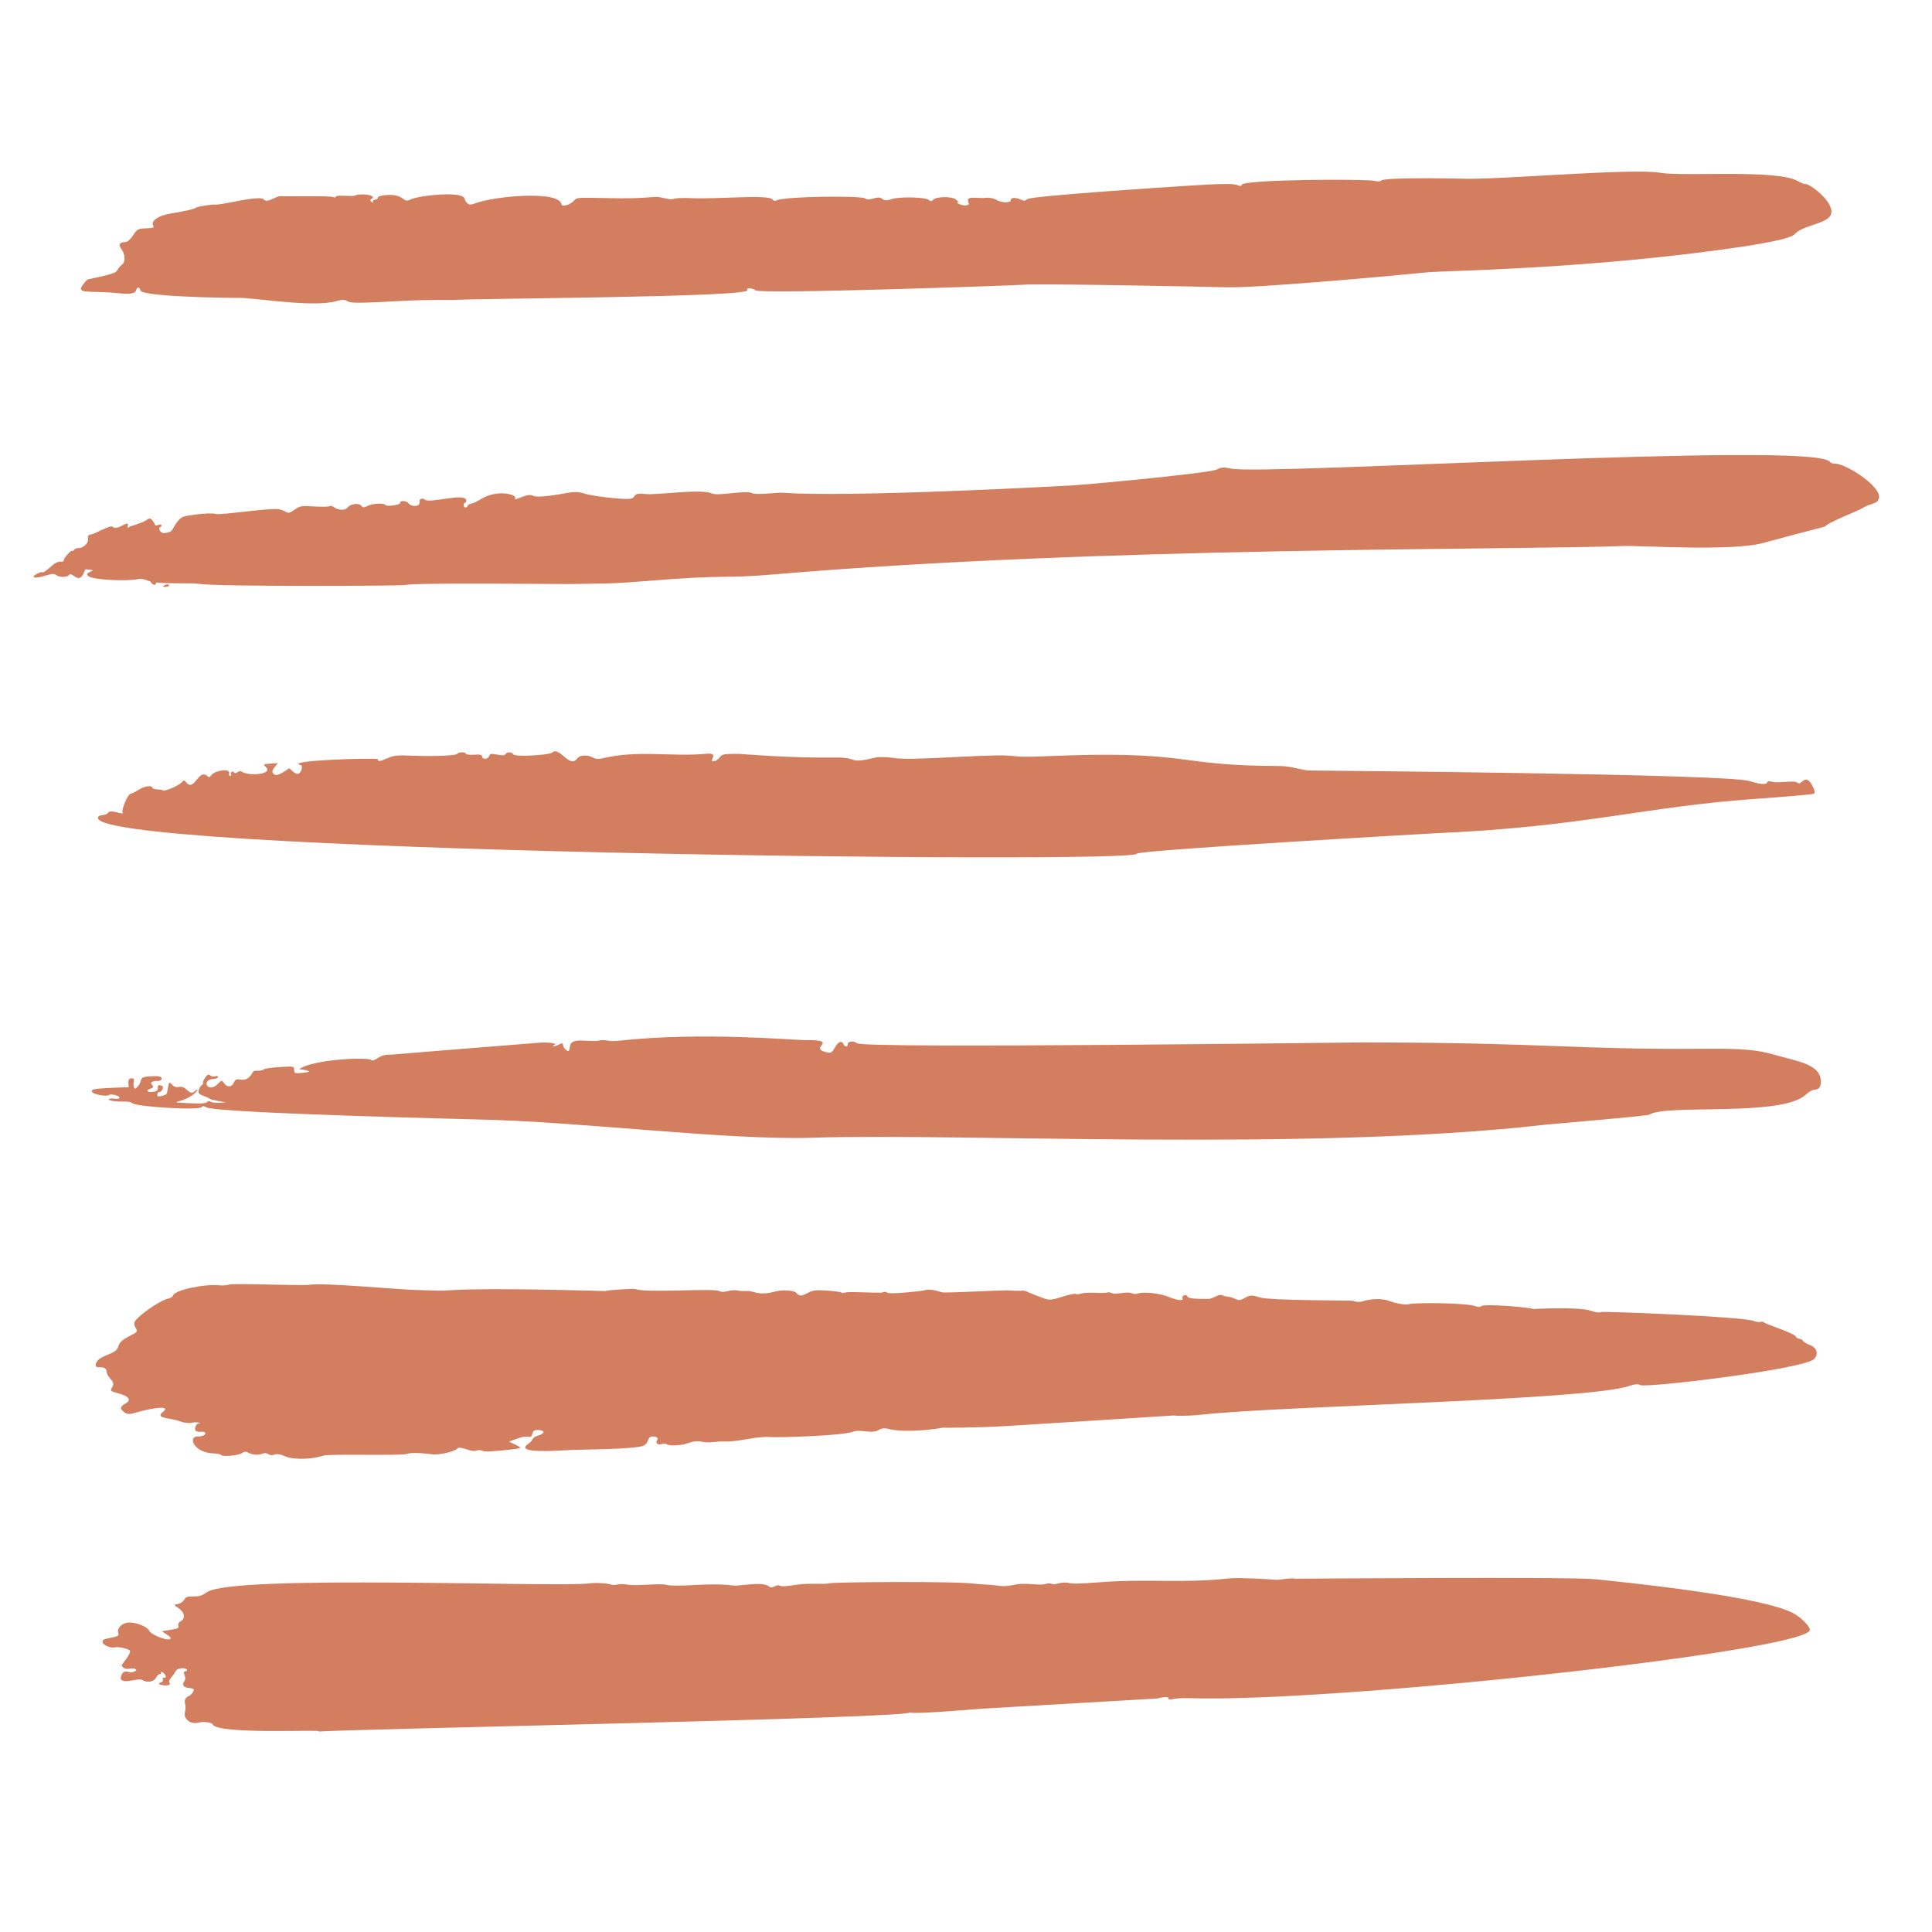
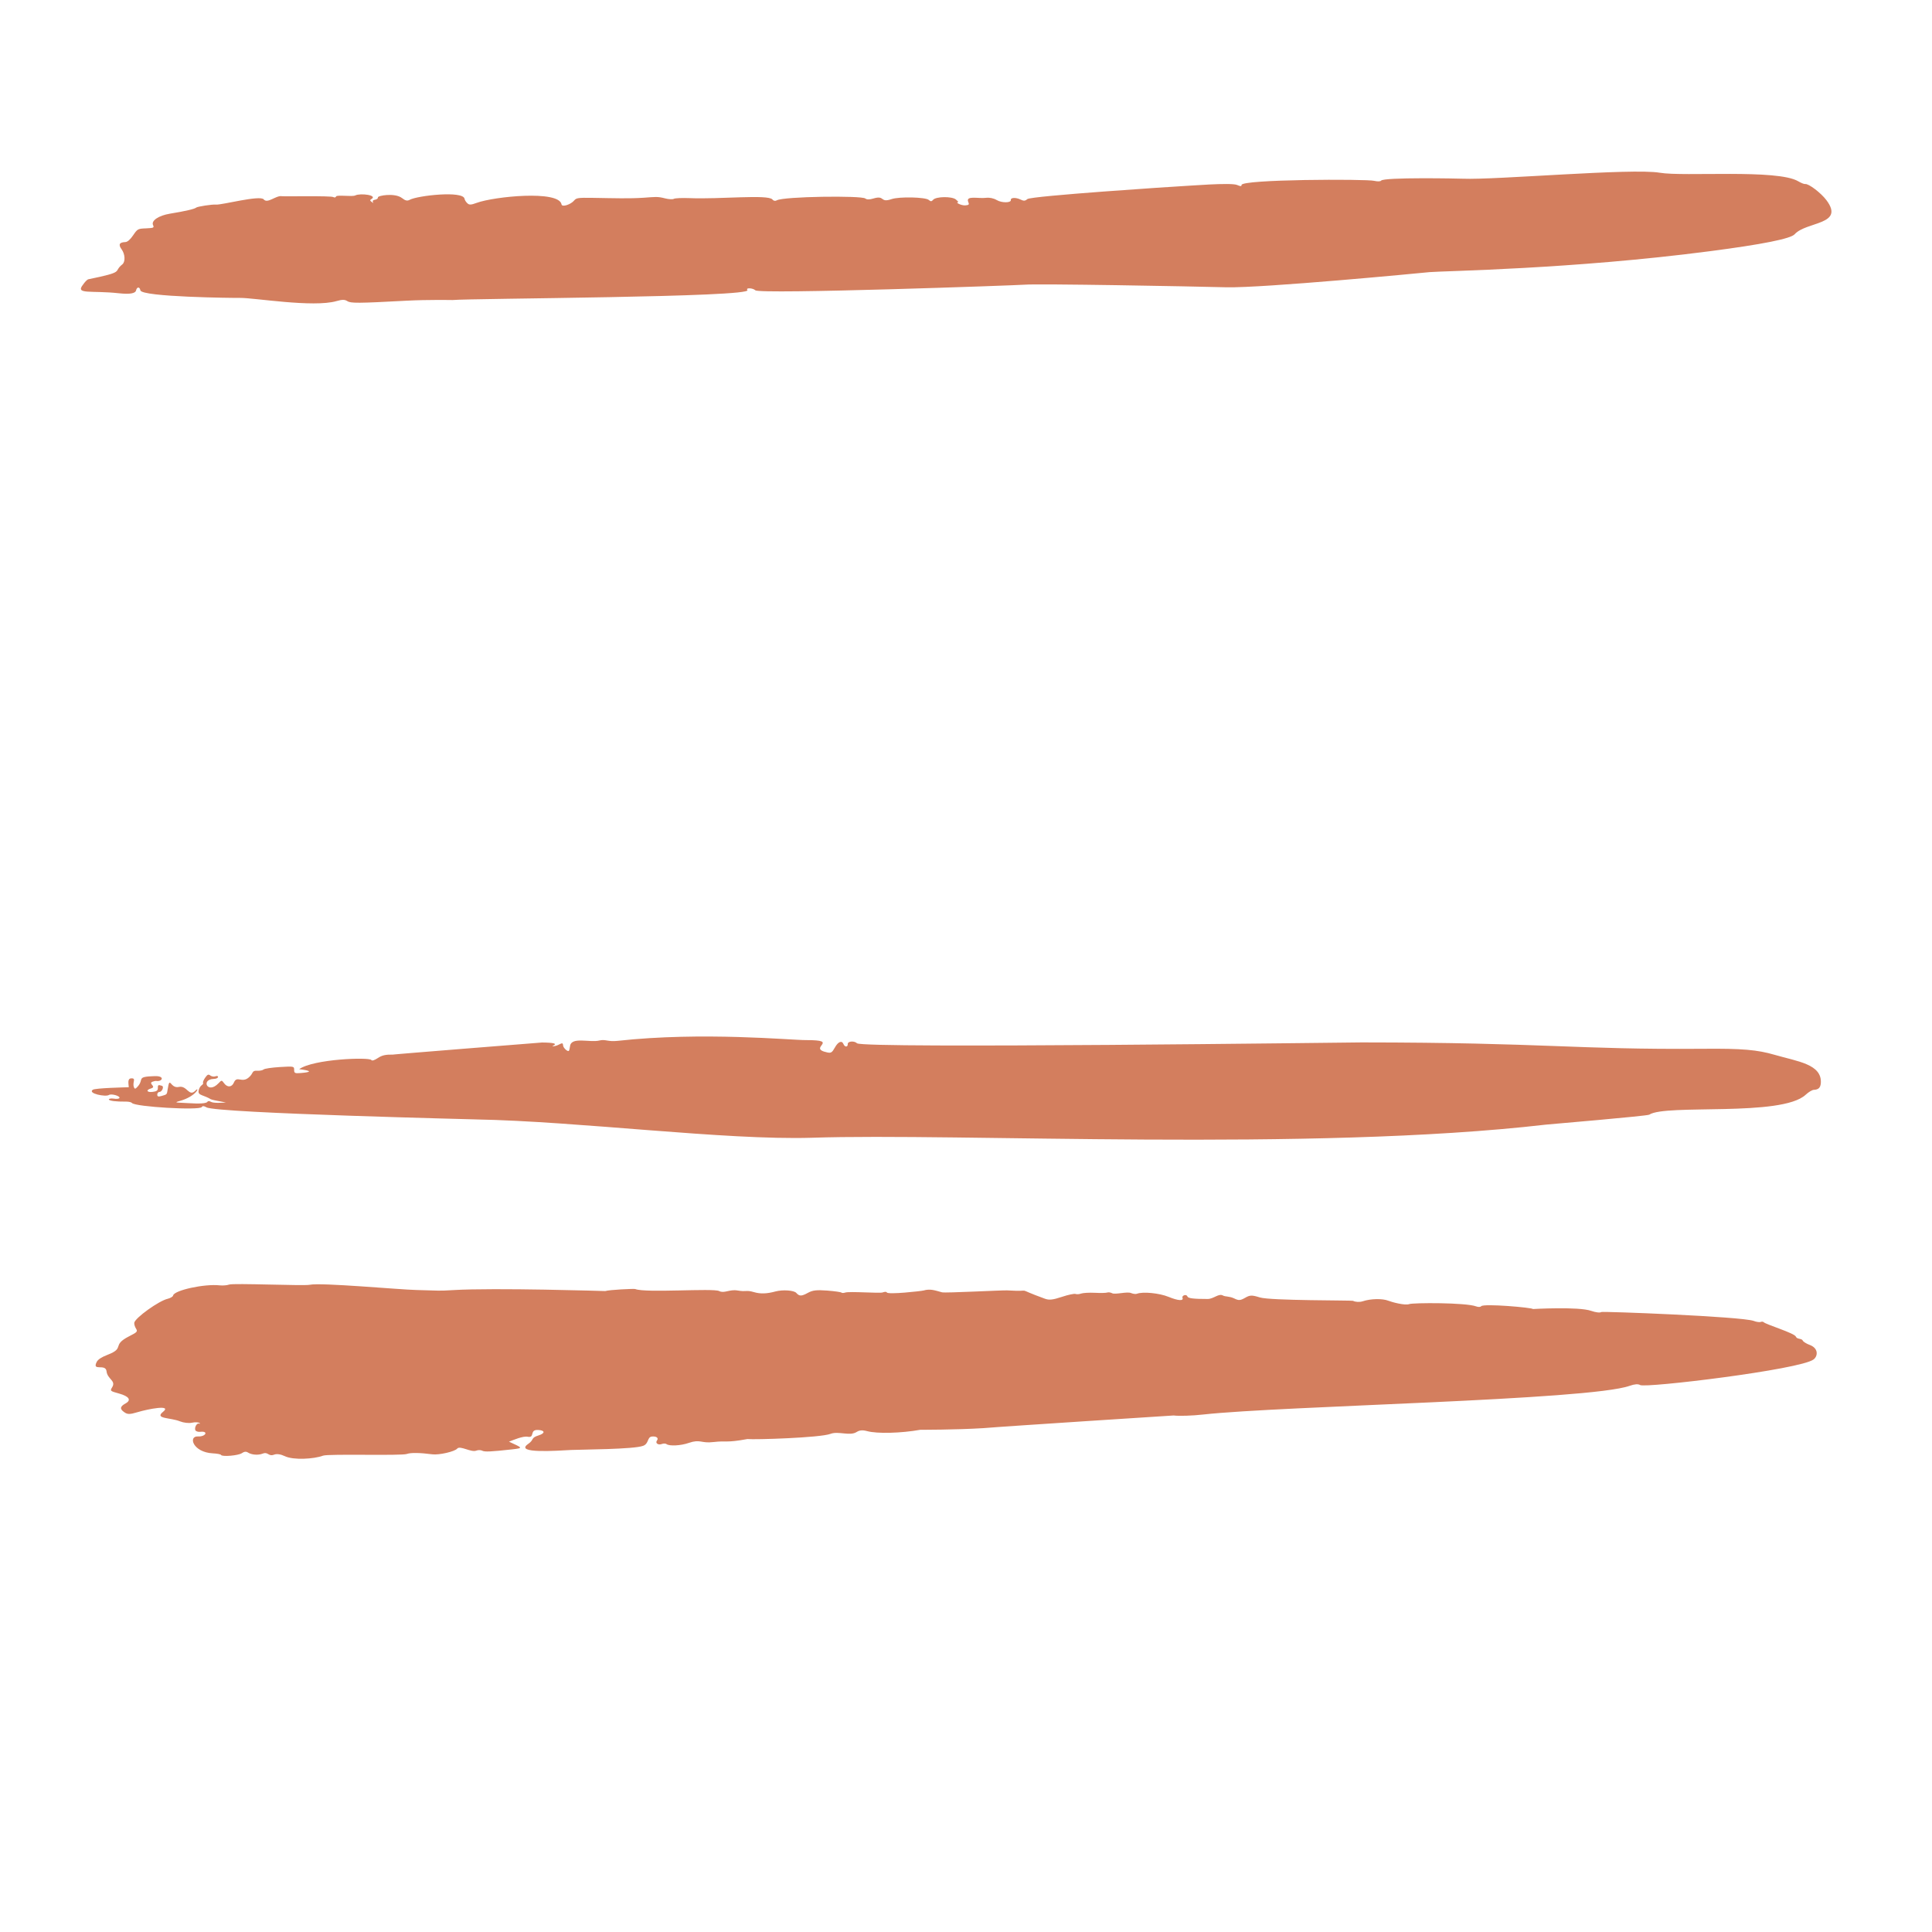
<svg xmlns="http://www.w3.org/2000/svg" id="Layer_1" x="0px" y="0px" viewBox="0 0 200 200" style="enable-background:new 0 0 200 200;" xml:space="preserve">
  <style type="text/css">	.st0{fill:#D37E5E;}</style>
  <g>
-     <path class="st0" d="M121.49,146.53c0.56,0.07,1.92,0.03,3.07-0.1c8.15-0.9,39.92-1.47,44.14-2.97c0.51-0.18,0.88-0.21,1.09-0.08  c0.54,0.33,16.54-1.59,17.95-2.65c0.44-0.33,0.54-1.15-0.39-1.5c-0.35-0.13-0.67-0.33-0.72-0.44c-0.11-0.27-0.6-0.12-0.72-0.42  c-0.14-0.37-3.11-1.26-3.34-1.5c-0.06-0.06-0.19-0.07-0.31-0.02c-0.11,0.04-0.44,0-0.72-0.11c-1.28-0.46-15.67-1.01-15.78-0.92  c-0.11,0.1-0.58,0.04-1.04-0.12c-1.3-0.46-6.03-0.19-6.03-0.19c-0.06-0.15-5.12-0.59-5.36-0.29c-0.07,0.09-0.3,0.1-0.51,0.02  c-1.07-0.41-6.55-0.39-6.94-0.24c-0.41,0.16-1.76-0.19-2.16-0.35c-0.61-0.24-1.82-0.22-2.66,0.06c-0.31,0.1-0.74,0.08-1-0.05  c-0.13-0.06-8.54-0.01-9.64-0.35c-0.83-0.26-1.03-0.25-1.53,0.04c-0.49,0.28-0.66,0.29-1.11,0.07c-0.51-0.25-0.93-0.17-1.18-0.31  c-0.44-0.25-0.97,0.36-1.58,0.36c-1.5,0-2.03-0.07-2.1-0.26c-0.11-0.29-0.6-0.09-0.51,0.13c0.14,0.35-0.44,0.32-1.44-0.09  c-0.95-0.39-2.67-0.56-3.28-0.32c-0.12,0.05-0.39,0.01-0.59-0.07c-0.42-0.19-1.67,0.19-1.98,0.01c-0.15-0.08-0.37-0.11-0.49-0.07  c-0.12,0.05-0.7,0.06-1.29,0.03c-0.59-0.03-1.23,0.01-1.43,0.08c-0.19,0.07-0.45,0.09-0.57,0.04c-0.12-0.05-0.76,0.08-1.41,0.3  c-0.94,0.31-1.31,0.35-1.74,0.2c-3.48-1.26-0.91-0.68-3.93-0.87c-0.46-0.03-6.41,0.29-6.74,0.2c-0.74-0.2-1.21-0.39-1.91-0.19  c-0.25,0.07-3.71,0.45-3.81,0.2c-0.03-0.08-0.22-0.08-0.42,0c-0.31,0.12-3.46-0.14-3.9,0.02c-0.15,0.05-0.32,0.05-0.37,0  c-0.06-0.06-0.72-0.15-1.48-0.21c-1.09-0.08-1.5-0.04-1.99,0.23c-0.67,0.37-0.89,0.37-1.21,0.01c-0.24-0.27-1.4-0.35-2.15-0.15  c-0.89,0.24-1.56,0.27-2.23,0.07c-0.87-0.25-0.71,0-1.71-0.17c-0.82-0.14-1.37,0.33-1.89,0.06c-0.61-0.32-7.63,0.22-8.69-0.21  c-0.11-0.05-2.76,0.08-3.1,0.21c0,0-11.48-0.36-15.74-0.1c-1.69,0.1-1.24,0.05-3.83-0.01c-1.76-0.04-9.85-0.79-11.03-0.54  c-0.61,0.13-7.92-0.19-8.35-0.02c-0.21,0.08-0.64,0.11-0.96,0.08c-1.58-0.18-4.73,0.51-4.83,1.05c-0.02,0.12-0.28,0.27-0.56,0.34  c-0.9,0.2-3.37,1.97-3.46,2.48c-0.02,0.13,0.05,0.4,0.17,0.59c0.2,0.32,0.15,0.38-0.7,0.81c-1.89,0.96-0.36,1.2-2.24,1.92  c-0.64,0.25-0.99,0.48-1.12,0.74l0,0c-0.52,1.02,0.93,0.12,1.02,0.97c0.09,0.82,1.01,0.96,0.58,1.65  c-0.23,0.38-0.22,0.39,0.72,0.65c1.04,0.29,1.29,0.68,0.67,1.02c-0.58,0.32-0.62,0.57-0.15,0.9c0.34,0.25,0.58,0.25,1.38,0.01  c1.13-0.34,3.61-0.81,2.65-0.04c-0.93,0.74,0.75,0.58,1.76,0.99c0.35,0.14,0.9,0.21,1.22,0.14c0.8-0.17,0.99,0.18,0.75,0.09  c-0.23-0.09-0.5,0.39-0.39,0.68c0.05,0.12,0.29,0.2,0.53,0.17c0.86-0.1,0.55,0.52-0.25,0.48c-1.05-0.06-0.54,1.64,1.53,1.75  c0.45,0.02,0.83,0.1,0.85,0.16c0.08,0.22,1.81,0.07,2.16-0.18c0.22-0.16,0.44-0.19,0.62-0.07c0.39,0.25,1.06,0.3,1.53,0.12  c0.59-0.23,0.57,0.34,1.2,0.1c0.27-0.1,0.67-0.04,1.09,0.16c0.89,0.43,3.03,0.3,3.96-0.05c0.56-0.21,8.17,0.03,8.69-0.18  c0.37-0.14,1.34-0.13,2.62,0.04c0.7,0.09,2.32-0.28,2.58-0.59c0.29-0.35,1.45,0.42,1.97,0.21c0.2-0.08,0.48-0.07,0.63,0.01  c0.24,0.13,0.9,0.1,3.07-0.14c1.25-0.14,1.06-0.16-0.31-0.8c0.45-0.17,1.45-0.6,1.92-0.51c0.82,0.16,0.14-0.76,1.11-0.7  c0.71,0.04,0.73,0.34,0.04,0.56c-0.87,0.27-0.41,0.42-1.09,0.89c-1.47,1.02,2.96,0.7,4.48,0.62c1.02-0.05,6.46-0.06,7.43-0.43  c0.61-0.23,0.4-0.9,0.9-0.96c0.47-0.05,0.73,0.15,0.53,0.41c-0.21,0.27,0.13,0.51,0.51,0.36c0.17-0.06,0.38-0.06,0.47,0.01  c0.3,0.23,1.48,0.17,2.31-0.12c1.22-0.42,1.25,0.07,2.56-0.09c1.49-0.17,1.2,0.11,3.51-0.31c0.86-0.16,1.89-0.25,2.29-0.21  c0.74,0.08,7.54-0.13,8.61-0.54c0.81-0.31,2,0.26,2.7-0.19c0.3-0.19,0.61-0.22,1.09-0.09c1.03,0.28,3.48,0.22,5.51-0.14  c0,0,3.62,0.01,6.53-0.17C104.16,147.64,121.49,146.53,121.49,146.53z" />
-     <path class="st0" d="M187.34,168.8c0.16-0.28-0.77-1.28-1.64-1.77c-3.22-1.78-17.09-3.19-20.57-3.55  c-2.65-0.27-31.11-0.05-31.11-0.05c-0.29-0.13-1.63,0.15-1.97,0.11c-0.55-0.07-3.93-0.24-4.75-0.15  c-5.03,0.55-8.33,0.01-13.52,0.41c-2.12,0.16-2.71,0.17-3.22,0.05c-0.23-0.05-0.67-0.02-0.99,0.06c-0.88,0.25-0.52-0.16-1.43,0.08  c-0.58,0.15-2-0.16-2.95,0.03c-0.97,0.2-1.33,0.22-2.11,0.1c-0.54-0.08-1.85-0.12-2.15-0.17c-1.83-0.28-14.57-0.18-15.06-0.05  c-0.52,0.14-2.11-0.04-3.25,0.13c-1.4,0.21-1.67,0.22-1.89,0.12c-0.41-0.19-0.74,0.39-1.12,0.08c-0.7-0.57-3.05,0-3.77-0.1  c-1.09-0.14-2.1-0.15-4.1-0.04c-1.23,0.07-2.43,0.07-2.67-0.01c-0.71-0.23-3.27,0.16-4.25-0.06c-0.26-0.05-0.66-0.05-0.9,0.01  c-0.24,0.06-0.51,0.07-0.61,0.02c-0.29-0.15-1.62-0.23-2.3-0.14c-3.26,0.44-36.86-0.96-39.58,0.91c-0.55,0.38-0.75,0.44-1.39,0.44  c-0.66,0-0.78,0.04-0.97,0.34c-0.51,0.78-1.57,0.23-0.59,0.87c0.62,0.41,0.75,1.07,0.25,1.34c-0.22,0.12-0.32,0.3-0.27,0.48  c0.07,0.26-0.01,0.3-0.82,0.43l-0.89,0.15c0.12,0.07,0.87,0.53,0.91,0.67c0.13,0.5-1.94-0.2-2.23-0.75  c-0.21-0.41-1.35-0.86-2.1-0.83c-0.66,0.03-1.22,0.56-1.1,1.03c0.09,0.36,0.06,0.38-0.79,0.56h0c-0.81,0.16-0.87,0.21-0.8,0.49  c0.08,0.3,0.86,0.6,1.29,0.49c0.35-0.09,1.48,0.18,1.53,0.36c0.05,0.18-0.2,0.63-0.71,1.26c-0.2,0.25-0.2,0.32,0.03,0.49  c0.4,0.28,0.74-0.03,1.17,0.11c0.43,0.13-0.19,0.46-0.57,0.35c-0.48-0.15-0.7-0.05-0.83,0.39c-0.1,0.34-0.08,0.4,0.21,0.51  c0.44,0.17,1.67-0.31,1.99-0.08c0.34,0.24,1.12,0.28,1.42-0.27c0.12-0.22,0.29-0.38,0.38-0.35c0.09,0.03,0.14-0.04,0.12-0.15  c-0.03-0.12,0.06-0.11,0.25,0.03c0.3,0.24,0.33,0.58,0.04,0.49c-0.09-0.03-0.14,0.06-0.1,0.19c0.03,0.13-0.05,0.26-0.18,0.3  c-0.9,0.24,1.25,0.56,0.86,0.03c-0.19-0.26,0.42-0.72,0.59-1.1c0.32-0.73,1.77-0.27,1.02-0.07c-0.34,0.09,0.22,0.6-0.05,0.98  c-0.29,0.4-0.12,0.69,0.43,0.73c0.27,0.02,0.51,0.09,0.53,0.16c0.04,0.16-0.27,0.58-0.5,0.68c-0.38,0.16-0.5,0.43-0.4,0.83  c0.2,0.8-0.33,1.03,0.2,1.62c0.31,0.34,0.75,0.43,1.37,0.27c0.36-0.09,1.21,0.03,1.26,0.18c0.33,1.18,12.14,0.48,10.97,0.79  c0.89-0.23,61.91-1.38,61.21-2c0.28,0.25,7.27-0.37,7.69-0.39c0,0,17.92-1.04,17.92-1.04c0.81-0.21,1.26-0.19,1.19,0.03  c-0.03,0.09,0.17,0.1,0.44,0.03c0.27-0.07,0.97-0.11,1.57-0.1C137.83,176.3,186.06,171.01,187.34,168.8z" />
+     <path class="st0" d="M121.49,146.53c0.56,0.07,1.92,0.03,3.07-0.1c8.15-0.9,39.92-1.47,44.14-2.97c0.51-0.18,0.88-0.21,1.09-0.08  c0.54,0.33,16.54-1.59,17.95-2.65c0.44-0.33,0.54-1.15-0.39-1.5c-0.35-0.13-0.67-0.33-0.72-0.44c-0.11-0.27-0.6-0.12-0.72-0.42  c-0.14-0.37-3.11-1.26-3.34-1.5c-0.06-0.06-0.19-0.07-0.31-0.02c-0.11,0.04-0.44,0-0.72-0.11c-1.28-0.46-15.67-1.01-15.78-0.92  c-0.11,0.1-0.58,0.04-1.04-0.12c-1.3-0.46-6.03-0.19-6.03-0.19c-0.06-0.15-5.12-0.59-5.36-0.29c-0.07,0.09-0.3,0.1-0.51,0.02  c-1.07-0.41-6.55-0.39-6.94-0.24c-0.41,0.16-1.76-0.19-2.16-0.35c-0.61-0.24-1.82-0.22-2.66,0.06c-0.31,0.1-0.74,0.08-1-0.05  c-0.13-0.06-8.54-0.01-9.64-0.35c-0.83-0.26-1.03-0.25-1.53,0.04c-0.49,0.28-0.66,0.29-1.11,0.07c-0.51-0.25-0.93-0.17-1.18-0.31  c-0.44-0.25-0.97,0.36-1.58,0.36c-1.5,0-2.03-0.07-2.1-0.26c-0.11-0.29-0.6-0.09-0.51,0.13c0.14,0.35-0.44,0.32-1.44-0.09  c-0.95-0.39-2.67-0.56-3.28-0.32c-0.12,0.05-0.39,0.01-0.59-0.07c-0.42-0.19-1.67,0.19-1.98,0.01c-0.15-0.08-0.37-0.11-0.49-0.07  c-0.12,0.05-0.7,0.06-1.29,0.03c-0.59-0.03-1.23,0.01-1.43,0.08c-0.19,0.07-0.45,0.09-0.57,0.04c-0.12-0.05-0.76,0.08-1.41,0.3  c-0.94,0.31-1.31,0.35-1.74,0.2c-3.48-1.26-0.91-0.68-3.93-0.87c-0.46-0.03-6.41,0.29-6.74,0.2c-0.74-0.2-1.21-0.39-1.91-0.19  c-0.25,0.07-3.71,0.45-3.81,0.2c-0.03-0.08-0.22-0.08-0.42,0c-0.31,0.12-3.46-0.14-3.9,0.02c-0.15,0.05-0.32,0.05-0.37,0  c-0.06-0.06-0.72-0.15-1.48-0.21c-1.09-0.08-1.5-0.04-1.99,0.23c-0.67,0.37-0.89,0.37-1.21,0.01c-0.24-0.27-1.4-0.35-2.15-0.15  c-0.89,0.24-1.56,0.27-2.23,0.07c-0.87-0.25-0.71,0-1.71-0.17c-0.82-0.14-1.37,0.33-1.89,0.06c-0.61-0.32-7.63,0.22-8.69-0.21  c-0.11-0.05-2.76,0.08-3.1,0.21c0,0-11.48-0.36-15.74-0.1c-1.69,0.1-1.24,0.05-3.83-0.01c-1.76-0.04-9.85-0.79-11.03-0.54  c-0.61,0.13-7.92-0.19-8.35-0.02c-0.21,0.08-0.64,0.11-0.96,0.08c-1.58-0.18-4.73,0.51-4.83,1.05c-0.02,0.12-0.28,0.27-0.56,0.34  c-0.9,0.2-3.37,1.97-3.46,2.48c-0.02,0.13,0.05,0.4,0.17,0.59c0.2,0.32,0.15,0.38-0.7,0.81c-1.89,0.96-0.36,1.2-2.24,1.92  c-0.64,0.25-0.99,0.48-1.12,0.74l0,0c-0.52,1.02,0.93,0.12,1.02,0.97c0.09,0.82,1.01,0.96,0.58,1.65  c-0.23,0.38-0.22,0.39,0.72,0.65c1.04,0.29,1.29,0.68,0.67,1.02c-0.58,0.32-0.62,0.57-0.15,0.9c0.34,0.25,0.58,0.25,1.38,0.01  c1.13-0.34,3.61-0.81,2.65-0.04c-0.93,0.74,0.75,0.58,1.76,0.99c0.35,0.14,0.9,0.21,1.22,0.14c0.8-0.17,0.99,0.18,0.75,0.09  c-0.23-0.09-0.5,0.39-0.39,0.68c0.05,0.12,0.29,0.2,0.53,0.17c0.86-0.1,0.55,0.52-0.25,0.48c-1.05-0.06-0.54,1.64,1.53,1.75  c0.45,0.02,0.83,0.1,0.85,0.16c0.08,0.22,1.81,0.07,2.16-0.18c0.22-0.16,0.44-0.19,0.62-0.07c0.39,0.25,1.06,0.3,1.53,0.12  c0.59-0.23,0.57,0.34,1.2,0.1c0.27-0.1,0.67-0.04,1.09,0.16c0.89,0.43,3.03,0.3,3.96-0.05c0.56-0.21,8.17,0.03,8.69-0.18  c0.37-0.14,1.34-0.13,2.62,0.04c0.7,0.09,2.32-0.28,2.58-0.59c0.29-0.35,1.45,0.42,1.97,0.21c0.2-0.08,0.48-0.07,0.63,0.01  c0.24,0.13,0.9,0.1,3.07-0.14c1.25-0.14,1.06-0.16-0.31-0.8c0.45-0.17,1.45-0.6,1.92-0.51c0.82,0.16,0.14-0.76,1.11-0.7  c0.71,0.04,0.73,0.34,0.04,0.56c-0.87,0.27-0.41,0.42-1.09,0.89c-1.47,1.02,2.96,0.7,4.48,0.62c1.02-0.05,6.46-0.06,7.43-0.43  c0.61-0.23,0.4-0.9,0.9-0.96c0.47-0.05,0.73,0.15,0.53,0.41c-0.21,0.27,0.13,0.51,0.51,0.36c0.17-0.06,0.38-0.06,0.47,0.01  c0.3,0.23,1.48,0.17,2.31-0.12c1.22-0.42,1.25,0.07,2.56-0.09c1.49-0.17,1.2,0.11,3.51-0.31c0.74,0.08,7.54-0.13,8.61-0.54c0.81-0.31,2,0.26,2.7-0.19c0.3-0.19,0.61-0.22,1.09-0.09c1.03,0.28,3.48,0.22,5.51-0.14  c0,0,3.62,0.01,6.53-0.17C104.16,147.64,121.49,146.53,121.49,146.53z" />
    <path class="st0" d="M189.07,20.72c-0.56-0.75-1.85-1.73-2.2-1.67c-0.1,0.02-0.42-0.11-0.71-0.28c-2.16-1.29-11.82-0.46-14.35-0.89  c-2.88-0.49-17.01,0.76-20.37,0.62c-0.46-0.02-8.21-0.17-8.47,0.2c-0.07,0.09-0.37,0.1-0.71,0.02c-0.79-0.2-13.84-0.17-13.74,0.44  c0.02,0.14-0.11,0.14-0.45-0.01c-0.64-0.28-5.12,0.1-5.86,0.13c-0.5,0.02-15.48,1-15.86,1.33c-0.23,0.2-0.37,0.21-0.72,0.04  c-0.48-0.23-1.03-0.2-0.99,0.05c0.05,0.31-0.94,0.32-1.46,0.01c-0.32-0.19-0.76-0.28-1.12-0.23c-0.79,0.1-2.14-0.28-1.82,0.44  c0.11,0.25,0.06,0.31-0.31,0.34c-0.38,0.03-1.08-0.29-0.75-0.34c0.06-0.01-0.05-0.13-0.24-0.28c-0.43-0.33-2.05-0.3-2.34,0.04  c-0.16,0.19-0.26,0.19-0.45,0.02c-0.33-0.3-3.05-0.36-3.85-0.09c-1.25,0.43-0.65-0.44-1.89-0.06c-0.4,0.12-0.68,0.12-0.83,0  c-0.36-0.32-8.48-0.22-9.17,0.19c-0.16,0.09-0.33,0.06-0.45-0.09c-0.44-0.55-5.46-0.01-8.57-0.14c-0.77-0.03-1.51,0-1.63,0.07  c-0.12,0.07-0.52,0.05-0.89-0.04c-0.84-0.22-1.05-0.15-2.25-0.07c-1.55,0.1-2.88,0.05-5.36,0.01c-1.39-0.02-1.6,0.01-1.81,0.26  c-0.36,0.44-1.27,0.73-1.32,0.42c-0.25-1.5-6.99-0.82-8.78-0.16c-0.6,0.22-0.78,0.23-0.98,0.03c-0.14-0.13-0.26-0.33-0.28-0.45  c-0.14-0.87-4.88-0.33-5.67,0.1c-0.26,0.14-0.45,0.1-0.81-0.18c-0.73-0.56-2.52-0.26-2.49-0.06c0.02,0.1-0.12,0.21-0.31,0.24  c-0.54,0.09,0.12,0.54-0.31,0.24c-0.21-0.15-0.22-0.21-0.07-0.3c0.74-0.42-1.13-0.65-1.65-0.39c-0.31,0.16-1.91-0.09-1.99,0.11  c-0.05,0.11-0.15,0.13-0.29,0.06c-0.26-0.15-5.07-0.05-5.33-0.09c-0.6-0.1-1.48,0.81-1.87,0.33c-0.38-0.47-4.34,0.59-4.94,0.54  c-0.39-0.04-1.93,0.2-2.05,0.31c-0.16,0.14-1.07,0.36-2.72,0.63c-1.16,0.19-1.95,0.72-1.75,1.17c0.13,0.29,0.08,0.31-0.73,0.35  c-0.84,0.03-0.88,0.06-1.33,0.72c-0.3,0.44-0.58,0.69-0.81,0.7c-0.62,0.02-0.74,0.26-0.38,0.75c0.37,0.51,0.4,1.3,0.07,1.56  c-1.01,0.8,0.39,0.74-3.51,1.54c-0.12,0.02-0.36,0.27-0.55,0.55c-0.86,1.06,0.82,0.58,3.72,0.9c1.13,0.12,1.7,0.02,1.77-0.31  c0.08-0.37,0.38-0.38,0.44,0c0.11,0.7,9.63,0.8,10.34,0.79c1.4-0.02,7.55,1.02,9.96,0.33c0.59-0.17,0.86-0.17,1.12,0  c0.36,0.23,1.07,0.23,6.1-0.04c2.2-0.12,4.8-0.07,4.8-0.07c1.86-0.18,31.19-0.27,30.52-1.04c-0.22-0.25,0.56-0.22,0.82,0.03  c0.44,0.44,27.26-0.52,27.88-0.58c1.36-0.12,17.18,0.17,20.88,0.27c3.9,0.08,20.16-1.48,21.04-1.57c1.52-0.13,14.7-0.3,28.97-2.16  c5.47-0.71,8.42-1.3,8.82-1.76C187,22.91,191.01,23.3,189.07,20.72z" />
-     <path class="st0" d="M148.56,86.26c15.56-0.67,21.56-2.77,33.55-3.59c3.02-0.21,5.57-0.44,5.67-0.51c0.14-0.1,0.1-0.3-0.14-0.78  c-0.36-0.71-0.69-0.85-1.1-0.46c-0.22,0.21-0.32,0.22-0.54,0.07c-0.3-0.22-1.93,0.1-2.48-0.05c-0.37-0.1-0.52-0.08-0.61,0.09  c-0.12,0.22-0.65,0.17-1.84-0.18c-2.51-0.74-44.12-1.07-45.52-1.09c-0.77-0.01-1.78-0.45-3.05-0.46  c-11.26-0.02-8.88-1.67-24.44-1.01c-4.88,0.21-0.99-0.36-9.17,0.08c-3.83,0.2-5.47,0.23-6.39,0.09c-0.68-0.1-1.5-0.12-1.84-0.04  c-3.09,0.72-1.54-0.04-4.29,0c-4.6,0.07-9.68-0.38-9.9-0.38c-1.6,0-1.71,0.02-1.97,0.37c-0.15,0.2-0.41,0.38-0.58,0.39  c-0.25,0.02-0.27-0.04-0.15-0.31c0.18-0.4,0.01-0.52-0.64-0.46c-3.57,0.34-7.09-0.42-10.74,0.47c-0.44,0.11-0.74,0.08-1.04-0.09  c-0.54-0.3-1.33-0.26-1.58,0.09c-0.82,1.14-1.85-1.31-2.61-0.59c-0.26,0.25-3.92,0.49-4.05,0.16c-0.1-0.24-0.66-0.24-0.79,0  c-0.09,0.16-0.26,0.16-1.13,0c-0.35-0.06-0.48-0.02-0.55,0.19c-0.11,0.34-0.71,0.4-0.73,0.06c-0.01-0.19-0.22-0.24-0.85-0.19  c-0.46,0.03-0.84-0.02-0.84-0.11c-0.01-0.19-0.79-0.18-0.89,0.02c-0.1,0.18-2.52,0.28-4.63,0.19c-1.54-0.07-1.88-0.04-2.53,0.24  c-0.91,0.38-1.08,0.4-1.05,0.13c0.02-0.18-9.88,0.1-7.99,0.61c0.25,0.07,0.09,0.73-0.22,0.88c-0.28,0.13-0.72-0.35-0.95-0.56  c-0.36,0.22-1.24,0.88-1.56,0.65c-0.46-0.34-0.03-0.68,0.37-1.18l-0.78,0.05c-0.76,0.05-0.77,0.06-0.46,0.36  c0.79,0.77-1.84,0.95-2.51,0.47c-0.32-0.23-0.6,0.35-0.78,0.09c-0.16-0.23-0.46,0-0.32,0.19c0.14,0.2-0.31,0.26-0.21-0.07  c0.2-0.63-1.51-0.32-1.84,0.16c-0.15,0.22-0.24,0.24-0.4,0.09c-0.94-0.82-1.33,1.67-2.18,0.66c-0.22-0.26-0.25-0.26-0.53,0.03  c-0.32,0.33-1.74,0.93-1.9,0.79c-0.18-0.16-0.98-0.01-1.09-0.29c-0.11-0.27-0.82-0.15-1.47,0.26c-0.33,0.21-0.69,0.38-0.8,0.39  c-0.26,0.02-0.98,1.71-0.81,1.93c0.26,0.36-1.28-0.41-1.52,0.04c-0.16,0.29-0.78,0.16-0.96,0.36l0,0  c-3.27,3.74,107.52,4.93,107.45,3.87C117.64,88.01,148.17,86.28,148.56,86.26z" />
    <path class="st0" d="M160.04,116.42c0.28-0.03,10.47-0.89,10.69-1.03c1.71-1.13,13.69,0.26,16.19-2.06  c0.3-0.28,0.68-0.51,0.85-0.51c0.47-0.02,0.68-0.22,0.72-0.68c0.15-1.98-2.42-2.26-4.76-2.94c-1.81-0.53-3.4-0.67-7.47-0.63  c-13.26,0.1-16.15-0.65-35.29-0.66c-0.83,0-51.65,0.66-52.25,0.09c-0.3-0.28-0.97-0.22-0.96,0.08c0.01,0.33-0.3,0.34-0.44,0.01  c-0.17-0.42-0.56-0.26-0.9,0.36c-0.28,0.5-0.39,0.58-0.77,0.5c-2.2-0.46,1.47-1.29-2.23-1.28c-1.49,0.01-10.72-0.89-19.5,0.08  c-1,0.11-1.24-0.19-1.86-0.04c-0.99,0.25-2.93-0.43-3.05,0.59c-0.03,0.22-0.08,0.44-0.12,0.48c-0.12,0.13-0.59-0.31-0.6-0.56  c-0.01-0.48-0.38,0-0.88,0.07c-0.2,0.03-0.28,0.01-0.16-0.04c0.47-0.21,0.12-0.32-1.14-0.33c-0.04,0-15.77,1.25-15.4,1.25  c-0.82-0.01-1.16,0.07-1.6,0.36c-0.35,0.23-0.6,0.31-0.67,0.2c-0.21-0.31-5.99-0.11-7.47,0.95c1.38,0.17,1.27,0.31,0.16,0.4  c-0.61,0.05-0.68,0.01-0.68-0.33c0-0.37-0.03-0.38-1.49-0.29c-0.82,0.05-1.57,0.16-1.67,0.25c-0.1,0.09-0.4,0.15-0.66,0.13  c-0.61-0.03-0.35,0.25-0.88,0.7c-0.71,0.61-1.22-0.22-1.53,0.51c-0.21,0.51-0.68,0.55-1.02,0.09c-0.25-0.34-0.26-0.34-0.57-0.01  c-1.14,1.2-1.87-0.4-0.51-0.44c0.62-0.02,0.53-0.42,0.18-0.27c-0.15,0.06-0.38,0.02-0.52-0.08c-0.2-0.16-0.3-0.12-0.54,0.22  c-0.16,0.23-0.26,0.46-0.22,0.53c0.04,0.06-0.02,0.18-0.15,0.26c-0.12,0.08-0.26,0.31-0.3,0.51c-0.06,0.28,0.02,0.4,0.36,0.53  c1.4,0.51,0.15,0.31,2.46,0.74c-0.35,0.02-1.28,0.1-1.58-0.08c-0.15-0.09-0.29-0.08-0.34,0.01c-0.09,0.16-0.81,0.22-1.91,0.14  c-1.11-0.07-1.68-0.03-1.01-0.21c1.84-0.5,2.16-1.59,1.69-1.1c-0.69,0.72-0.86-0.56-1.73-0.37c-0.9,0.2-0.92-1.25-1.15,0.23  c-0.09,0.57-0.06,0.54-0.62,0.7c-0.35,0.1-0.46,0.07-0.46-0.14c0-0.15,0.1-0.27,0.22-0.27c0.28-0.01,0.51-0.57,0.26-0.64  c-0.38-0.12-0.43-0.09-0.42,0.23c0.01,0.25-0.12,0.35-0.53,0.4c-0.6,0.08-0.75-0.19-0.19-0.35c0.65-0.19-0.32-0.5,0.16-0.7  c0.13-0.05,0.31-0.09,0.39-0.08c0.64,0.1,0.95-0.54-0.16-0.5c-1.96,0.06-1.07,0.3-1.74,1.06c-0.25,0.28-0.32,0.3-0.4,0.1  c-0.21-0.5,0.28-0.95-0.27-0.93c-0.42,0.01-0.3,0.48-0.27,0.92c-0.32,0.01-3.46,0.08-3.72,0.26l0,0c-0.58,0.38,1.32,0.77,1.67,0.54  c0.25-0.16,1.2,0.11,1.08,0.32c-0.05,0.08-0.31,0.11-0.58,0.06c-0.63-0.11-1.11,0.33,1.31,0.31c0.25,0,0.51,0.06,0.57,0.14  c0.31,0.4,7.01,0.79,7.23,0.42c0.07-0.13,0.22-0.12,0.48,0.03c1.05,0.62,29.01,1.27,27.8,1.25c10.7,0.19,25.85,2.17,34.87,1.9  C99.1,117.27,135.68,119.24,160.04,116.42z" />
    <g>
-       <path class="st0" d="M189.89,48c-0.14,0.02-0.37-0.08-0.51-0.23c-2.01-2.08-58.69,1.45-61.92,0.74c-0.78-0.17-0.97-0.16-1.51,0.1   c-0.84,0.4-14.94,1.71-15.53,1.67c0,0-22.36,1.24-29.37,0.73c-0.74-0.05-2.68,0.27-3.19,0.04c-0.76-0.35-3.48,0.36-4.21,0.02   c-1.1-0.5-5.66,0.21-6.86,0.07c-1.67-0.2-0.59,0.56-2,0.51c-1.36-0.04-3.66-0.34-4.32-0.56c-0.54-0.18-1-0.2-1.69-0.07   c-2.06,0.37-3.33,0.48-3.6,0.3c-0.26-0.16-0.71-0.08-1.65,0.32c-0.17,0.07-0.27,0.07-0.22-0.01c0.32-0.44-1.82-1.02-3.53,0.04   c-0.37,0.23-0.81,0.44-0.98,0.46c-0.17,0.02-0.34,0.12-0.38,0.22c-0.12,0.27-0.39,0.25-0.42-0.03c-0.05-0.36,0.31-0.18,0.27-0.52   c-0.11-0.84-3.74,0.34-4.28-0.07c-0.3-0.23-0.61-0.09-0.56,0.25c0.06,0.5-0.82,0.51-1.12,0.14c-0.25-0.31-0.92-0.35-0.89-0.05   c0.03,0.2-1.41,0.4-1.51,0.21c-0.12-0.23-1.33-0.17-1.85,0.09c-0.39,0.2-0.51,0.19-0.66-0.01c-0.24-0.32-1.11-0.22-1.41,0.17   c-0.26,0.33-0.92,0.32-1.43-0.03c-0.17-0.12-0.37-0.17-0.45-0.1c-0.08,0.06-0.78,0.08-1.57,0.03c-1.4-0.08-1.46-0.07-2.07,0.35   c-0.82,0.56-0.54,0.22-1.52-0.05c-0.78-0.22-6.18,0.64-6.64,0.47c-0.21-0.08-1.07-0.06-1.94,0.05c-1.5,0.19-1.57,0.22-2.01,0.76   c-0.65,0.8-0.32,1.05-1.3,1.17c-0.53,0.07-0.7-0.58-0.49-0.61c0.23-0.03,0.22-0.42-0.22-0.22c-0.39,0.18-0.21-0.05-0.55-0.45   c-0.25-0.3-0.3-0.3-0.74,0c-0.42,0.28-1.57,0.55-1.69,0.66c-0.17,0.14-0.2,0.1-0.14-0.13c0.18-0.73-1.15,0.6-1.55,0.11   c-0.21-0.26-1.83,0.73-2.26,0.79c-0.31,0.04-0.34,0.1-0.32,0.59c0.02,0.35-0.55,0.84-0.95,0.82c-0.21-0.01-0.41,0.06-0.46,0.16   c-0.05,0.1-0.15,0.15-0.23,0.12c-0.15-0.07-0.91,0.82-0.88,1.04c0.01,0.07-0.14,0.11-0.32,0.08c-0.19-0.02-0.53,0.12-0.76,0.32   c-1.54,1.35-0.71,0.43-1.69,0.95l0,0c-0.72,0.39-0.19,0.51,0.82,0.2c0.78-0.24,0.97-0.25,1.22-0.06c0.33,0.25,1.2,0.21,1.32-0.06   c0.04-0.1,0.25-0.04,0.46,0.12c0.56,0.43,0.86,0.27,1.19-0.65c0.03-0.08,0.73,0.07,0.82,0.08c-0.47,0.24-0.84,0.34-0.48,0.62   c0.47,0.36,4.07,0.55,5.18,0.28c0.21-0.05,0.63,0.02,0.94,0.16c0.08,0.04,0.2,0.06,0.31,0.09c-0.02,0.03,0.01,0.09,0.08,0.16   c0.35,0.37,0.55,0.13,0.46-0.06c1.39,0.17,3.62,0.03,4.43,0.15c1.87,0.3,20.81,0.22,21.33,0.12c1.34-0.27,16.31-0.08,17.31-0.1   c3.64-0.08,3.73,0.01,7.82-0.32c8.62-0.71,7.51-0.2,13.26-0.69c33.8-2.89,76.35-2.49,87.92-2.93c1.53-0.06,11.06,0.58,14.31-0.31   c10.73-2.92,3.19-0.56,9.29-3.14c0.46-0.19,0.98-0.44,1.15-0.55c0.62-0.4,1.49-0.33,1.57-1.01   C194.67,50.24,190.87,47.88,189.89,48z" />
-       <path class="st0" d="M17.05,60.57L17.05,60.57c-0.61,0.28,0.73,0.24,0.4-0.06C17.4,60.47,17.22,60.5,17.05,60.57z" />
-     </g>
+       </g>
  </g>
</svg>